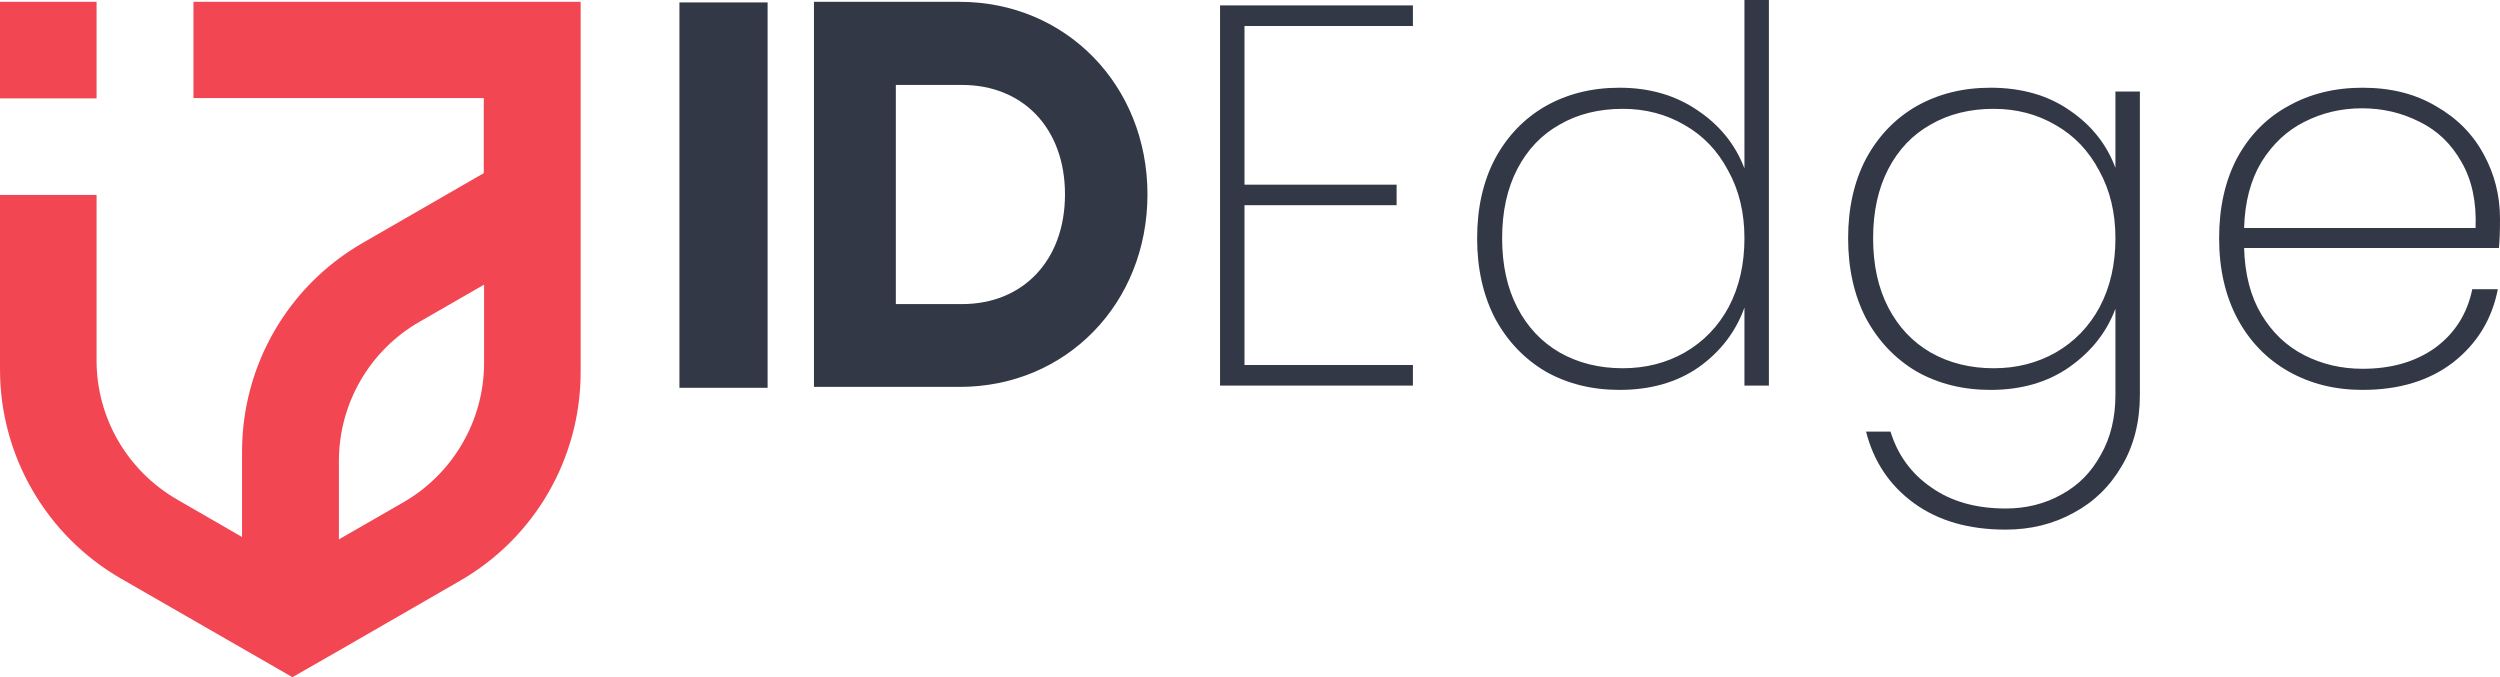
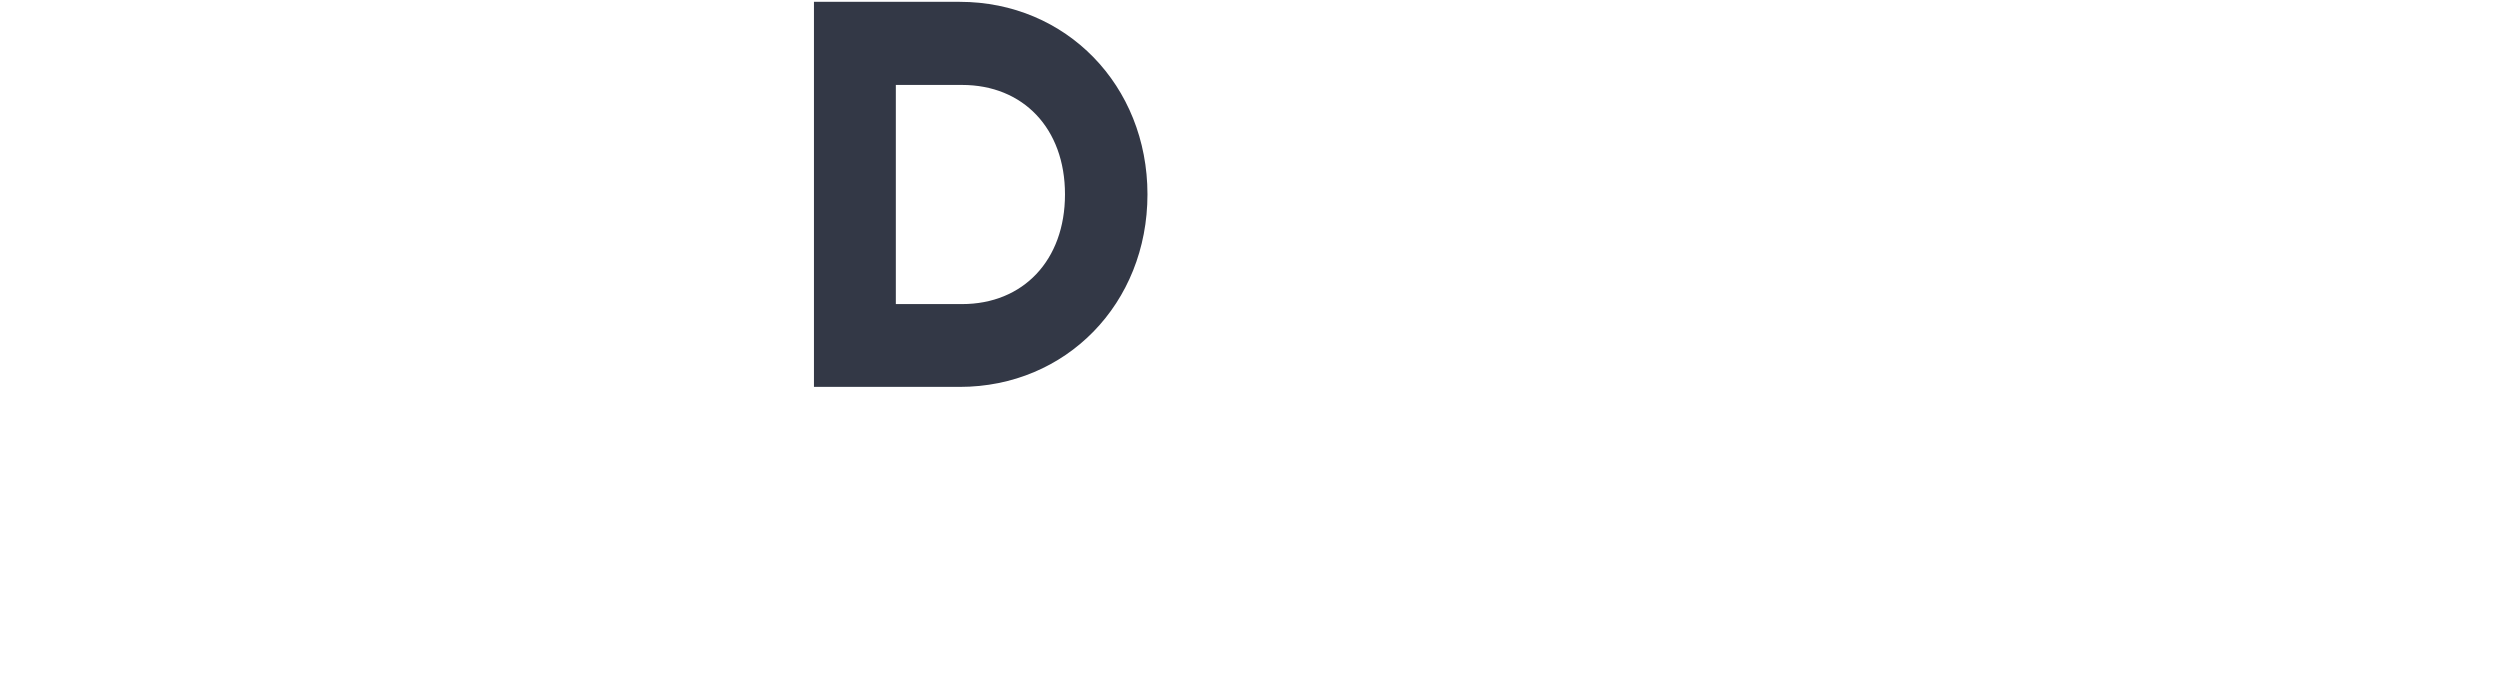
<svg xmlns="http://www.w3.org/2000/svg" width="491" height="133" viewBox="0 0 491 133" fill="none">
  <g clip-path="url(#clip0_4146_10918)">
-     <path d="M0 0.36H18.967V19.325H0V0.36ZM114.04 0.36H37.994V19.266H95.013V34.004L71.275 47.685C56.548 56.14 47.536 71.759 47.536 88.728V105.462L34.813 98.123C25.035 92.486 18.967 82.093 18.967 70.819V38.29H0V72.581C0 89.491 9.071 105.168 23.739 113.624L57.432 133L66.562 127.774L90.301 114.093C105.027 105.638 114.04 90.02 114.04 73.051V0.36ZM95.072 71.289C95.072 82.563 89.005 93.014 79.227 98.651L66.562 105.932V90.548C66.562 79.275 72.571 68.823 82.408 63.186L95.072 55.905V71.289Z" fill="#F34653" />
    <path fill-rule="evenodd" clip-rule="evenodd" d="M188.488 75.986C209.4 75.986 225.363 59.605 225.363 38.173C225.363 16.8 209.4 0.36 188.488 0.36H159.861V75.986H188.488ZM188.96 16.683C200.917 16.683 209.164 25.197 209.164 38.173C209.164 51.149 200.917 59.722 188.96 59.722H175.942V16.683H188.96Z" fill="#333846" />
-     <path d="M150.758 76.163V0.477H133.44V76.163H150.758Z" fill="#333846" />
-     <path d="M244.418 5.102V36.266H274.295V40.307H244.418V71.684H277.496V75.726H239.616V1.06H277.496V5.102H244.418ZM290.109 46.796C290.109 40.839 291.283 35.627 293.631 31.16C296.049 26.693 299.357 23.254 303.554 20.843C307.822 18.432 312.66 17.227 318.066 17.227C323.97 17.227 329.092 18.716 333.431 21.694C337.77 24.601 340.829 28.395 342.608 33.075V0H347.409V75.726H342.608V60.41C340.9 65.161 337.913 69.061 333.644 72.11C329.376 75.088 324.184 76.577 318.066 76.577C312.66 76.577 307.822 75.371 303.554 72.961C299.357 70.479 296.049 67.004 293.631 62.537C291.283 57.999 290.109 52.752 290.109 46.796ZM342.608 46.796C342.608 41.761 341.54 37.329 339.406 33.5C337.343 29.6 334.498 26.622 330.87 24.566C327.242 22.439 323.188 21.375 318.706 21.375C314.011 21.375 309.885 22.403 306.328 24.459C302.771 26.445 299.997 29.352 298.006 33.181C296.014 37.01 295.018 41.548 295.018 46.796C295.018 52.043 296.014 56.581 298.006 60.41C299.997 64.239 302.771 67.181 306.328 69.238C309.956 71.294 314.082 72.323 318.706 72.323C323.188 72.323 327.242 71.294 330.87 69.238C334.569 67.111 337.45 64.133 339.513 60.304C341.576 56.404 342.608 51.901 342.608 46.796ZM390.928 17.227C397.046 17.227 402.239 18.716 406.507 21.694C410.775 24.601 413.763 28.359 415.47 32.968V17.971H420.272V77.534C420.272 82.852 419.098 87.497 416.75 91.468C414.403 95.509 411.238 98.594 407.254 100.721C403.27 102.919 398.824 104.018 393.916 104.018C386.66 104.018 380.649 102.281 375.883 98.807C371.117 95.332 367.987 90.652 366.493 84.767H371.295C372.718 89.376 375.385 93.028 379.298 95.722C383.21 98.488 388.083 99.87 393.916 99.87C397.971 99.87 401.634 98.949 404.906 97.105C408.179 95.332 410.74 92.744 412.589 89.34C414.51 86.008 415.47 82.072 415.47 77.534V60.623C413.763 65.232 410.74 69.061 406.4 72.11C402.132 75.088 396.975 76.577 390.928 76.577C385.522 76.577 380.685 75.371 376.417 72.961C372.22 70.479 368.912 67.004 366.493 62.537C364.146 57.999 362.972 52.752 362.972 46.796C362.972 40.839 364.146 35.627 366.493 31.16C368.912 26.693 372.22 23.254 376.417 20.843C380.685 18.432 385.522 17.227 390.928 17.227ZM415.47 46.796C415.47 41.761 414.403 37.329 412.269 33.5C410.206 29.6 407.361 26.622 403.733 24.566C400.105 22.439 396.05 21.375 391.568 21.375C386.873 21.375 382.748 22.403 379.191 24.459C375.634 26.445 372.86 29.352 370.868 33.181C368.876 37.01 367.88 41.548 367.88 46.796C367.88 52.043 368.876 56.581 370.868 60.41C372.86 64.239 375.634 67.181 379.191 69.238C382.819 71.294 386.945 72.323 391.568 72.323C396.05 72.323 400.105 71.294 403.733 69.238C407.432 67.111 410.313 64.133 412.376 60.304C414.439 56.404 415.47 51.901 415.47 46.796ZM491 42.967C491 45.519 490.929 47.434 490.787 48.71H440.743C440.885 53.886 442.023 58.247 444.157 61.793C446.291 65.338 449.101 67.997 452.587 69.77C456.073 71.542 459.878 72.429 464.004 72.429C469.695 72.429 474.461 71.046 478.302 68.281C482.144 65.445 484.562 61.615 485.558 56.794H490.573C489.435 62.679 486.518 67.465 481.824 71.153C477.129 74.769 471.189 76.577 464.004 76.577C458.598 76.577 453.761 75.371 449.492 72.961C445.224 70.55 441.881 67.111 439.462 62.644C437.044 58.105 435.834 52.823 435.834 46.796C435.834 40.769 437.008 35.521 439.356 31.054C441.774 26.587 445.118 23.183 449.386 20.843C453.654 18.432 458.527 17.227 464.004 17.227C469.553 17.227 474.354 18.432 478.409 20.843C482.535 23.183 485.665 26.339 487.799 30.309C489.933 34.209 491 38.428 491 42.967ZM486.198 44.775C486.412 39.669 485.487 35.344 483.424 31.799C481.432 28.253 478.694 25.63 475.208 23.928C471.722 22.155 467.952 21.269 463.897 21.269C459.843 21.269 456.073 22.155 452.587 23.928C449.172 25.63 446.363 28.253 444.157 31.799C442.023 35.344 440.885 39.669 440.743 44.775H486.198Z" fill="#333846" />
  </g>
  <defs>
    <clipPath id="clip0_4146_10918">
      <rect width="491" height="133" fill="white" />
    </clipPath>
  </defs>
</svg>